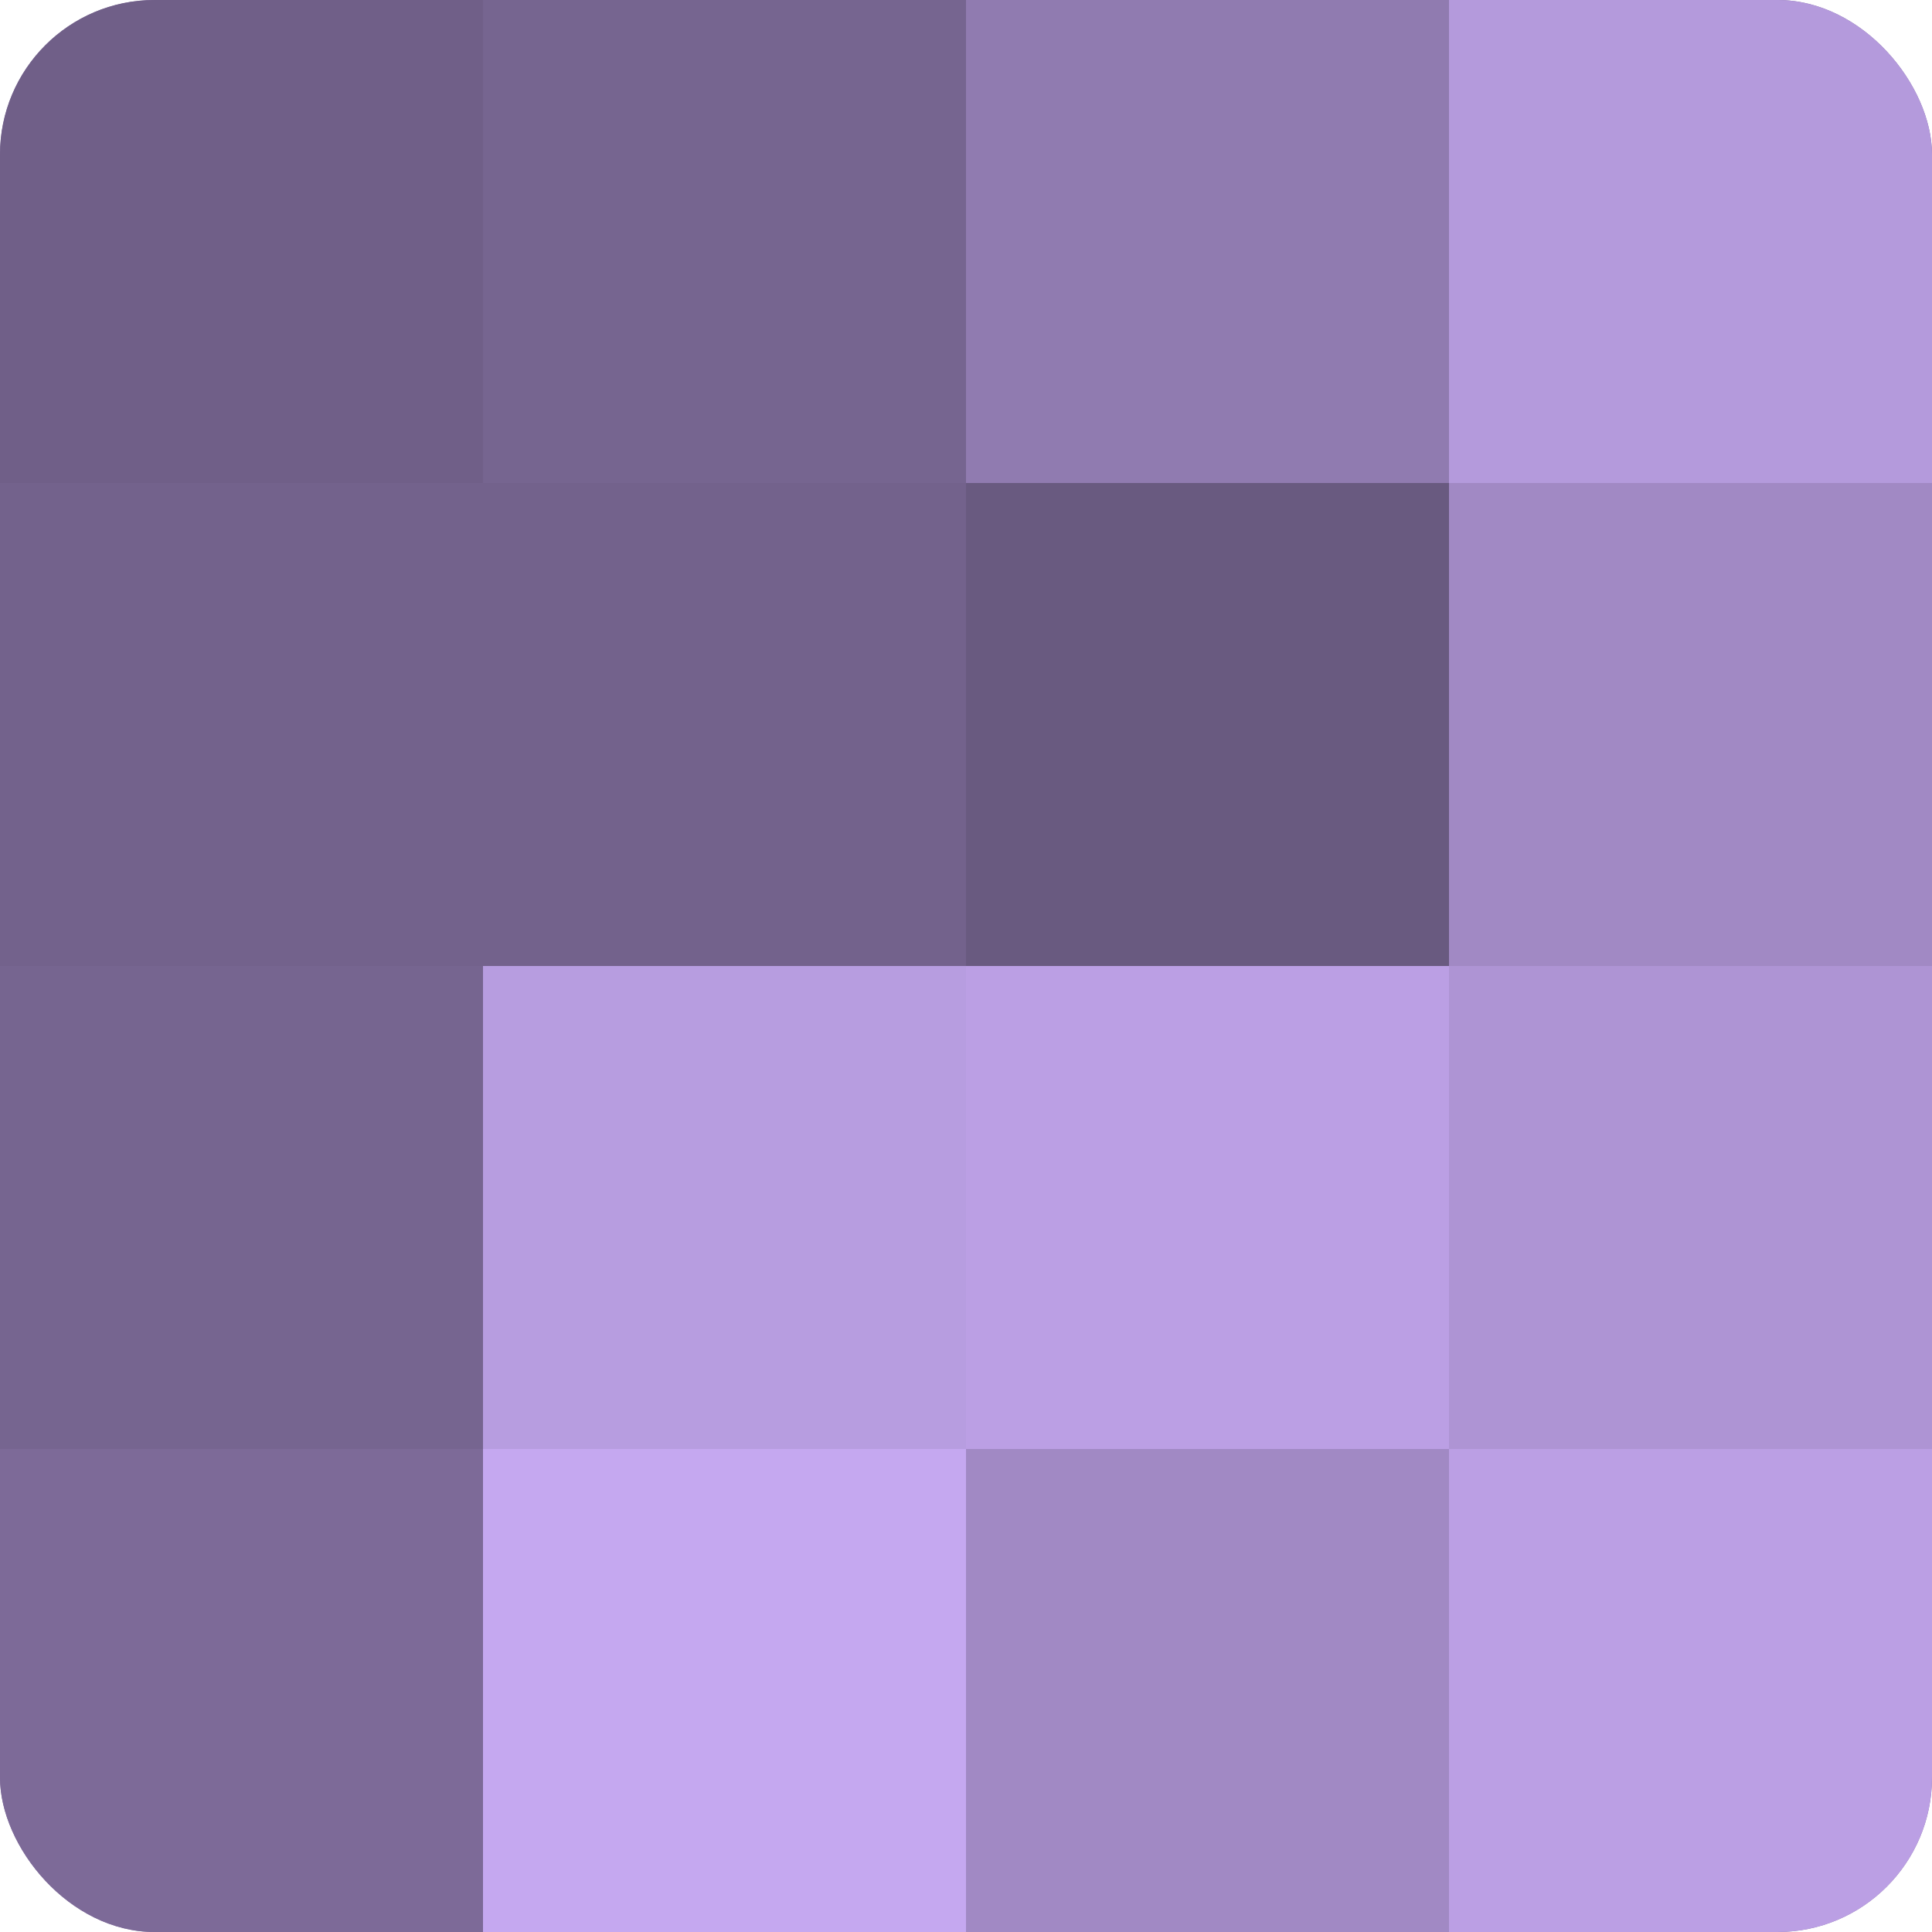
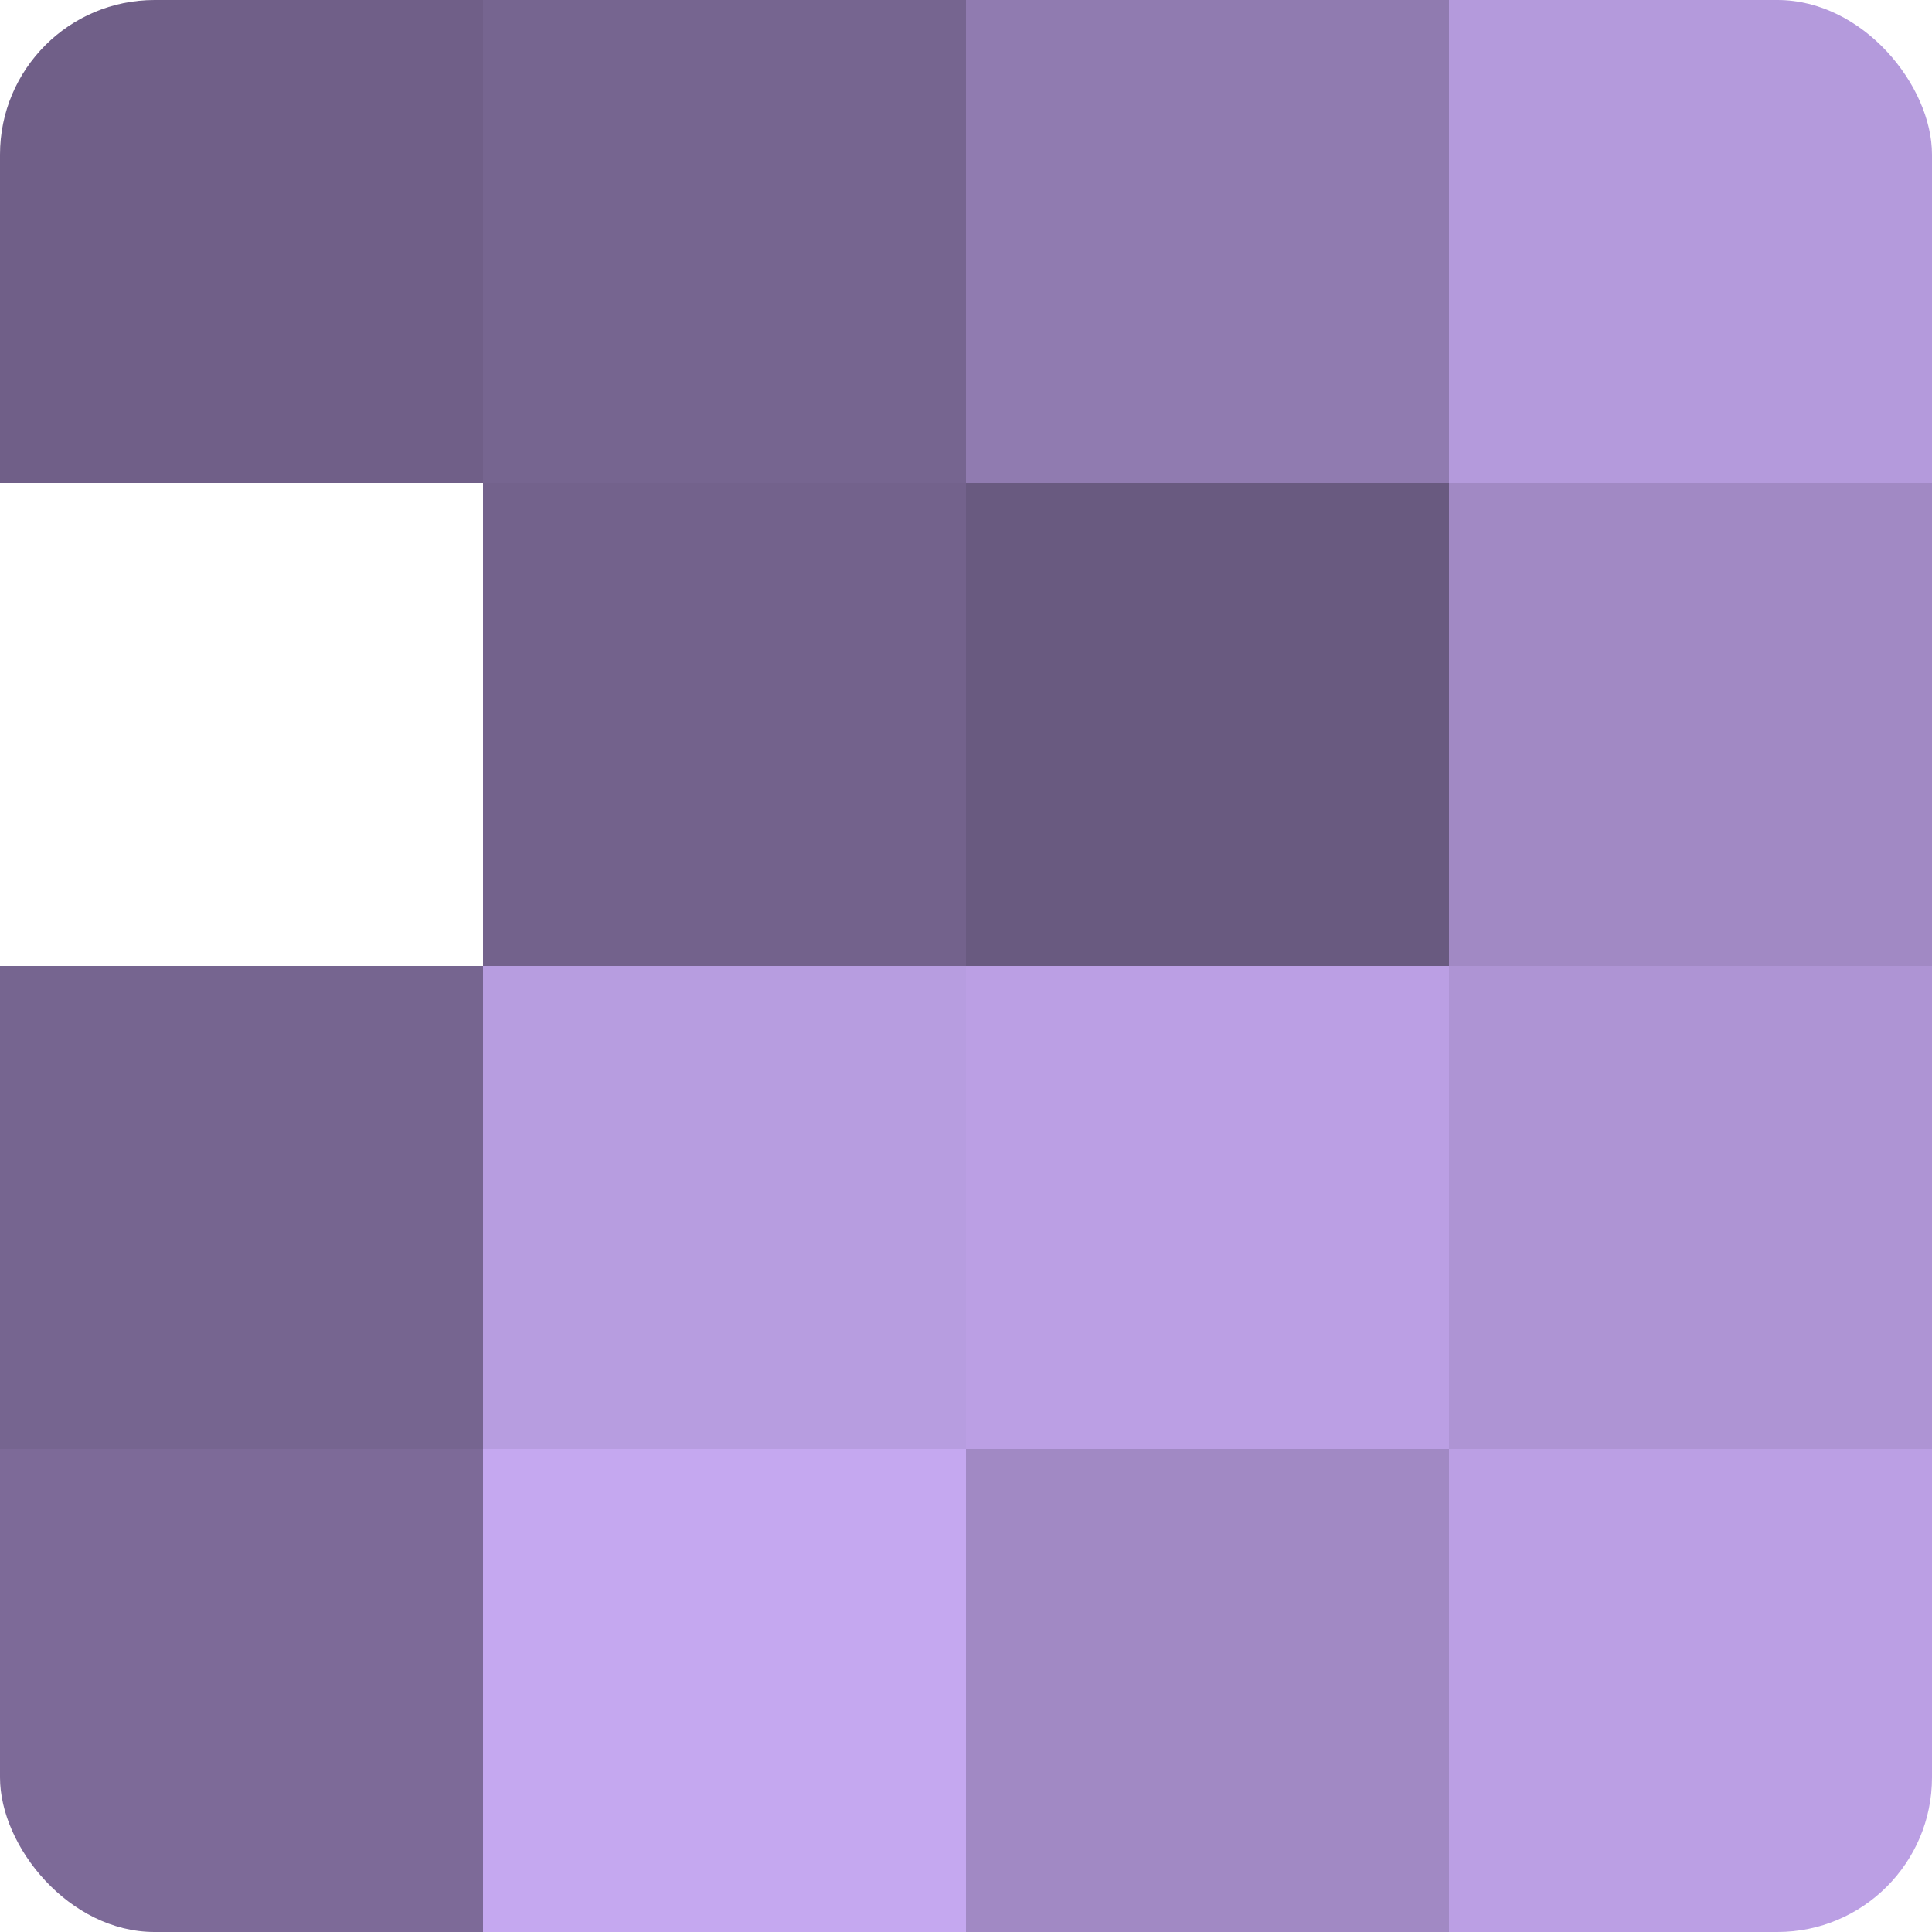
<svg xmlns="http://www.w3.org/2000/svg" width="60" height="60" viewBox="0 0 100 100" preserveAspectRatio="xMidYMid meet">
  <defs>
    <clipPath id="c" width="100" height="100">
      <rect width="100" height="100" rx="8" ry="8" />
    </clipPath>
  </defs>
  <g clip-path="url(#c)">
-     <rect width="100" height="100" fill="#8370a0" />
    <rect width="25" height="25" fill="#705f88" />
-     <rect y="25" width="25" height="25" fill="#73628c" />
    <rect y="50" width="25" height="25" fill="#766590" />
    <rect y="75" width="25" height="25" fill="#7d6a98" />
    <rect x="25" width="25" height="25" fill="#766590" />
    <rect x="25" y="25" width="25" height="25" fill="#73628c" />
    <rect x="25" y="50" width="25" height="25" fill="#b79de0" />
    <rect x="25" y="75" width="25" height="25" fill="#c5a8f0" />
    <rect x="50" width="25" height="25" fill="#907bb0" />
    <rect x="50" y="25" width="25" height="25" fill="#695a80" />
    <rect x="50" y="50" width="25" height="25" fill="#bb9fe4" />
    <rect x="50" y="75" width="25" height="25" fill="#a189c4" />
    <rect x="75" width="25" height="25" fill="#b49adc" />
    <rect x="75" y="25" width="25" height="25" fill="#a189c4" />
    <rect x="75" y="50" width="25" height="25" fill="#ae94d4" />
    <rect x="75" y="75" width="25" height="25" fill="#bb9fe4" />
  </g>
</svg>